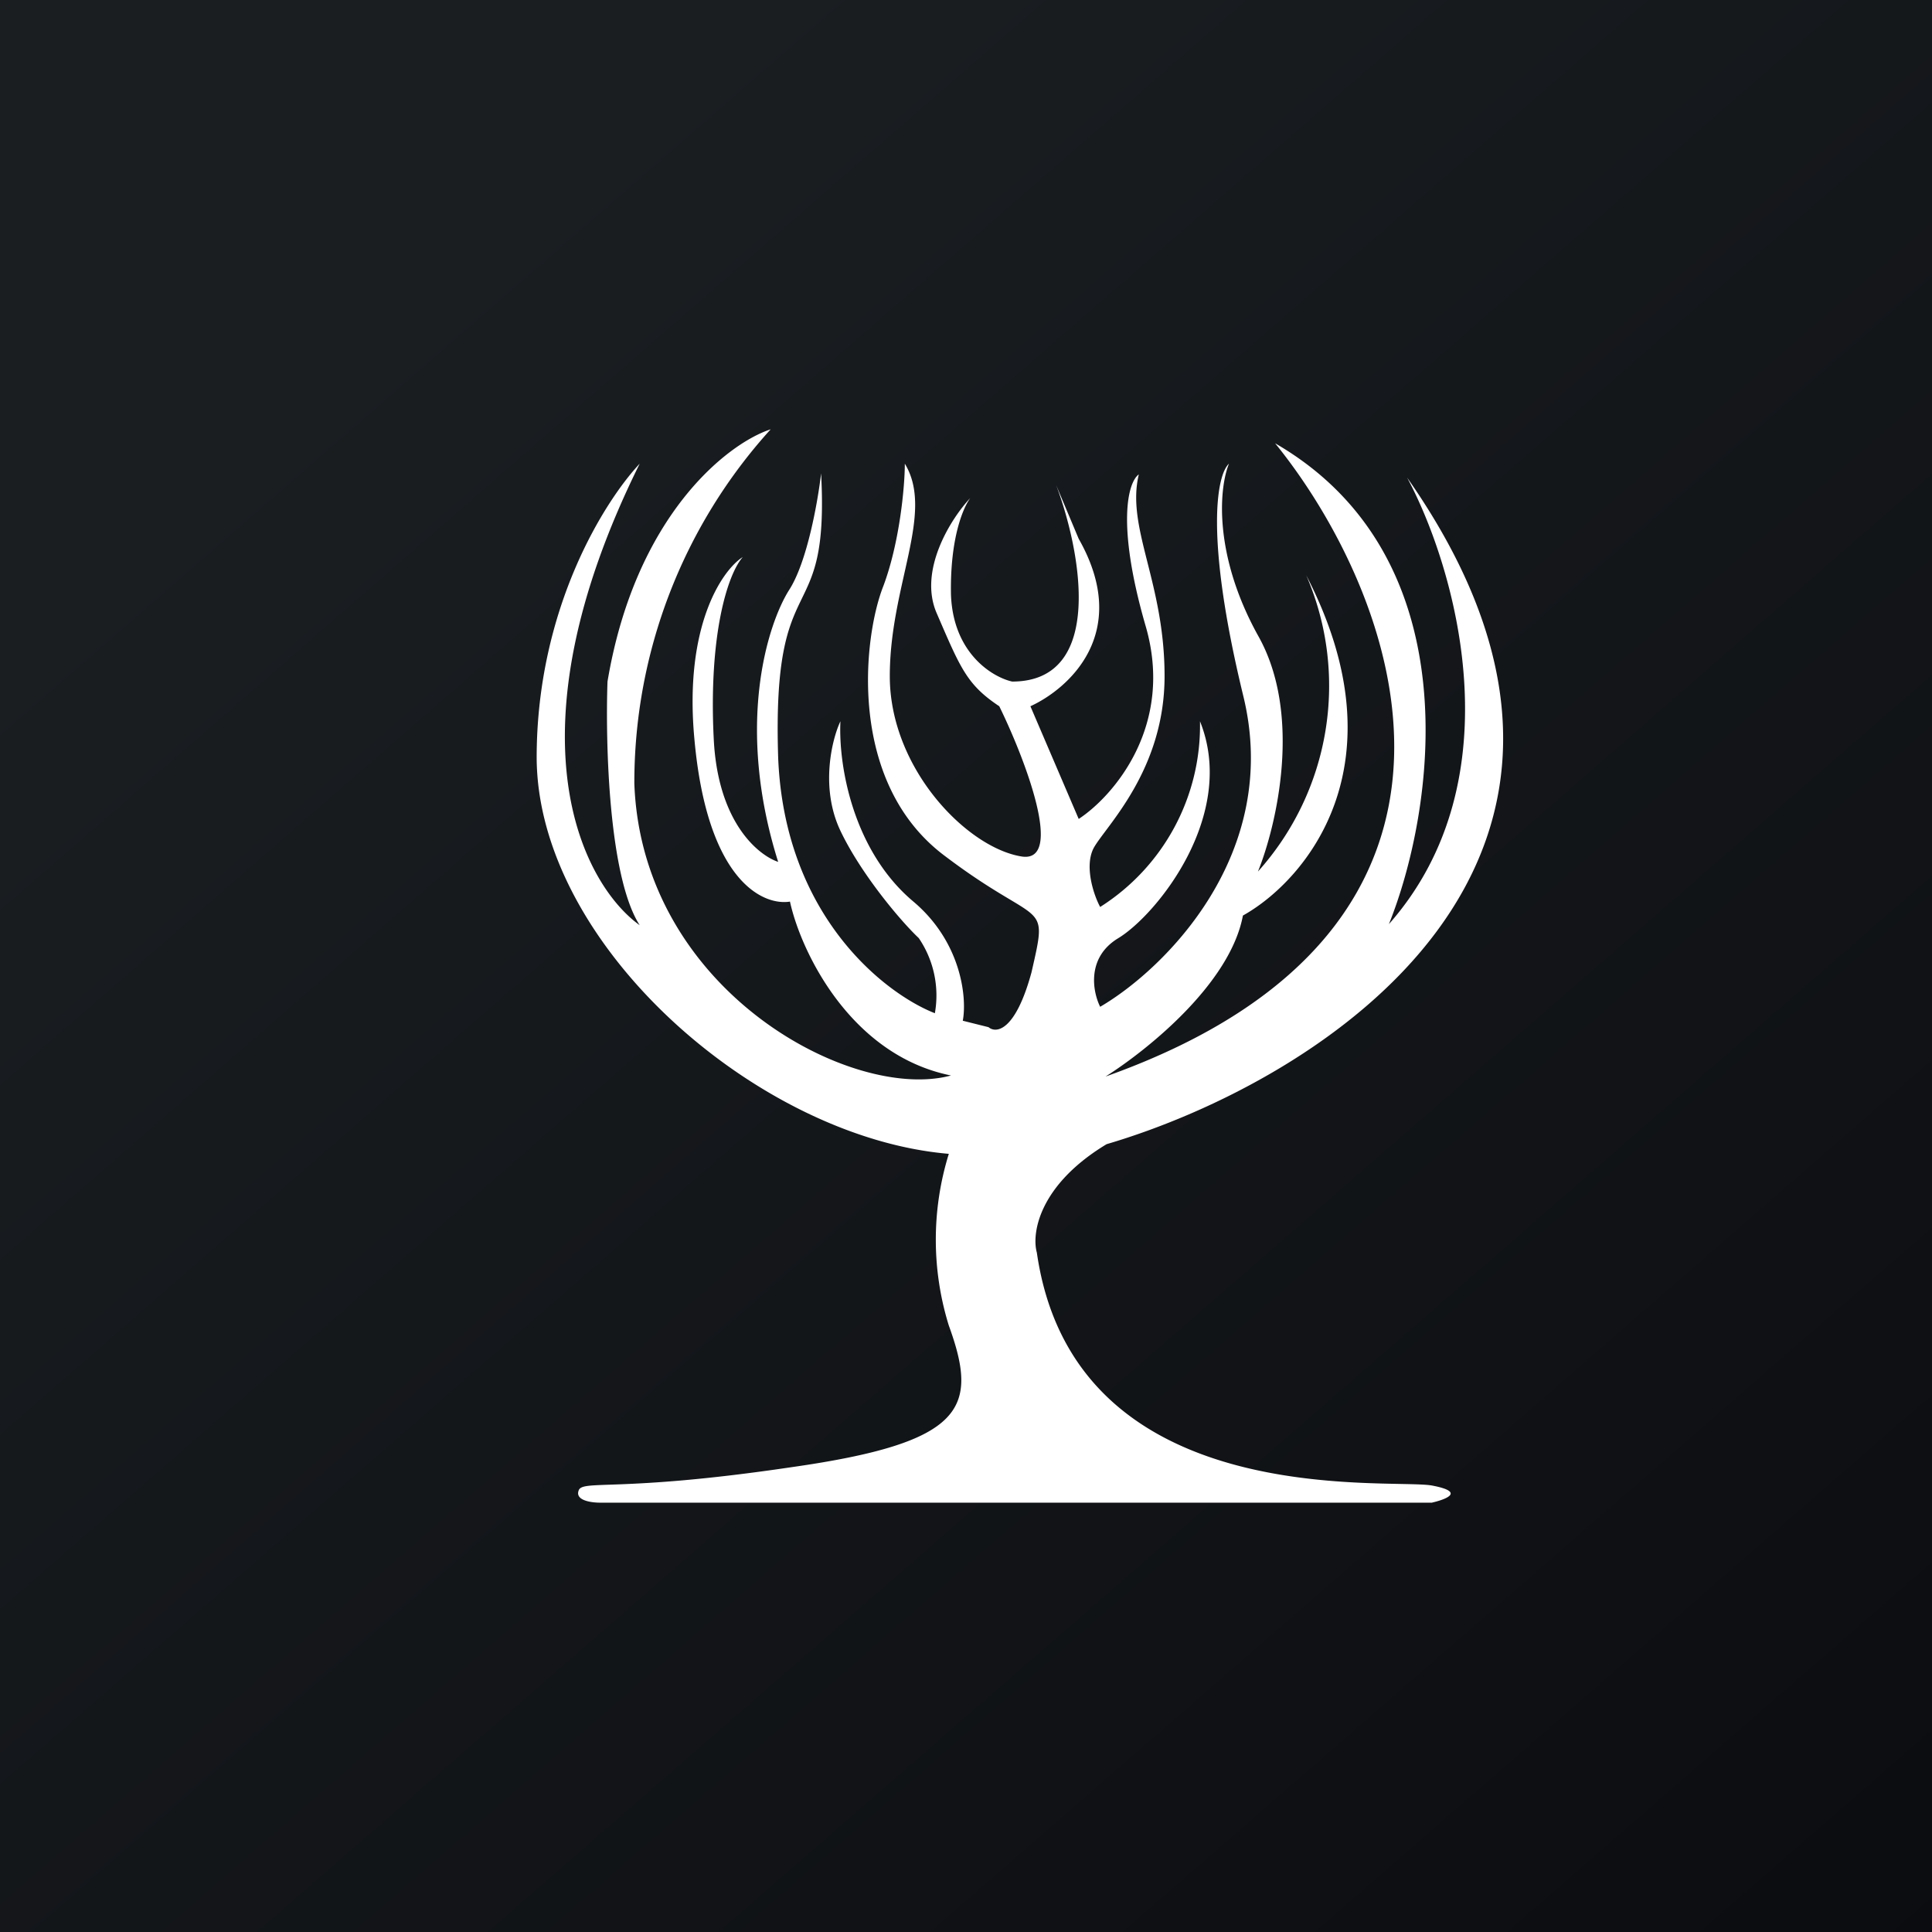
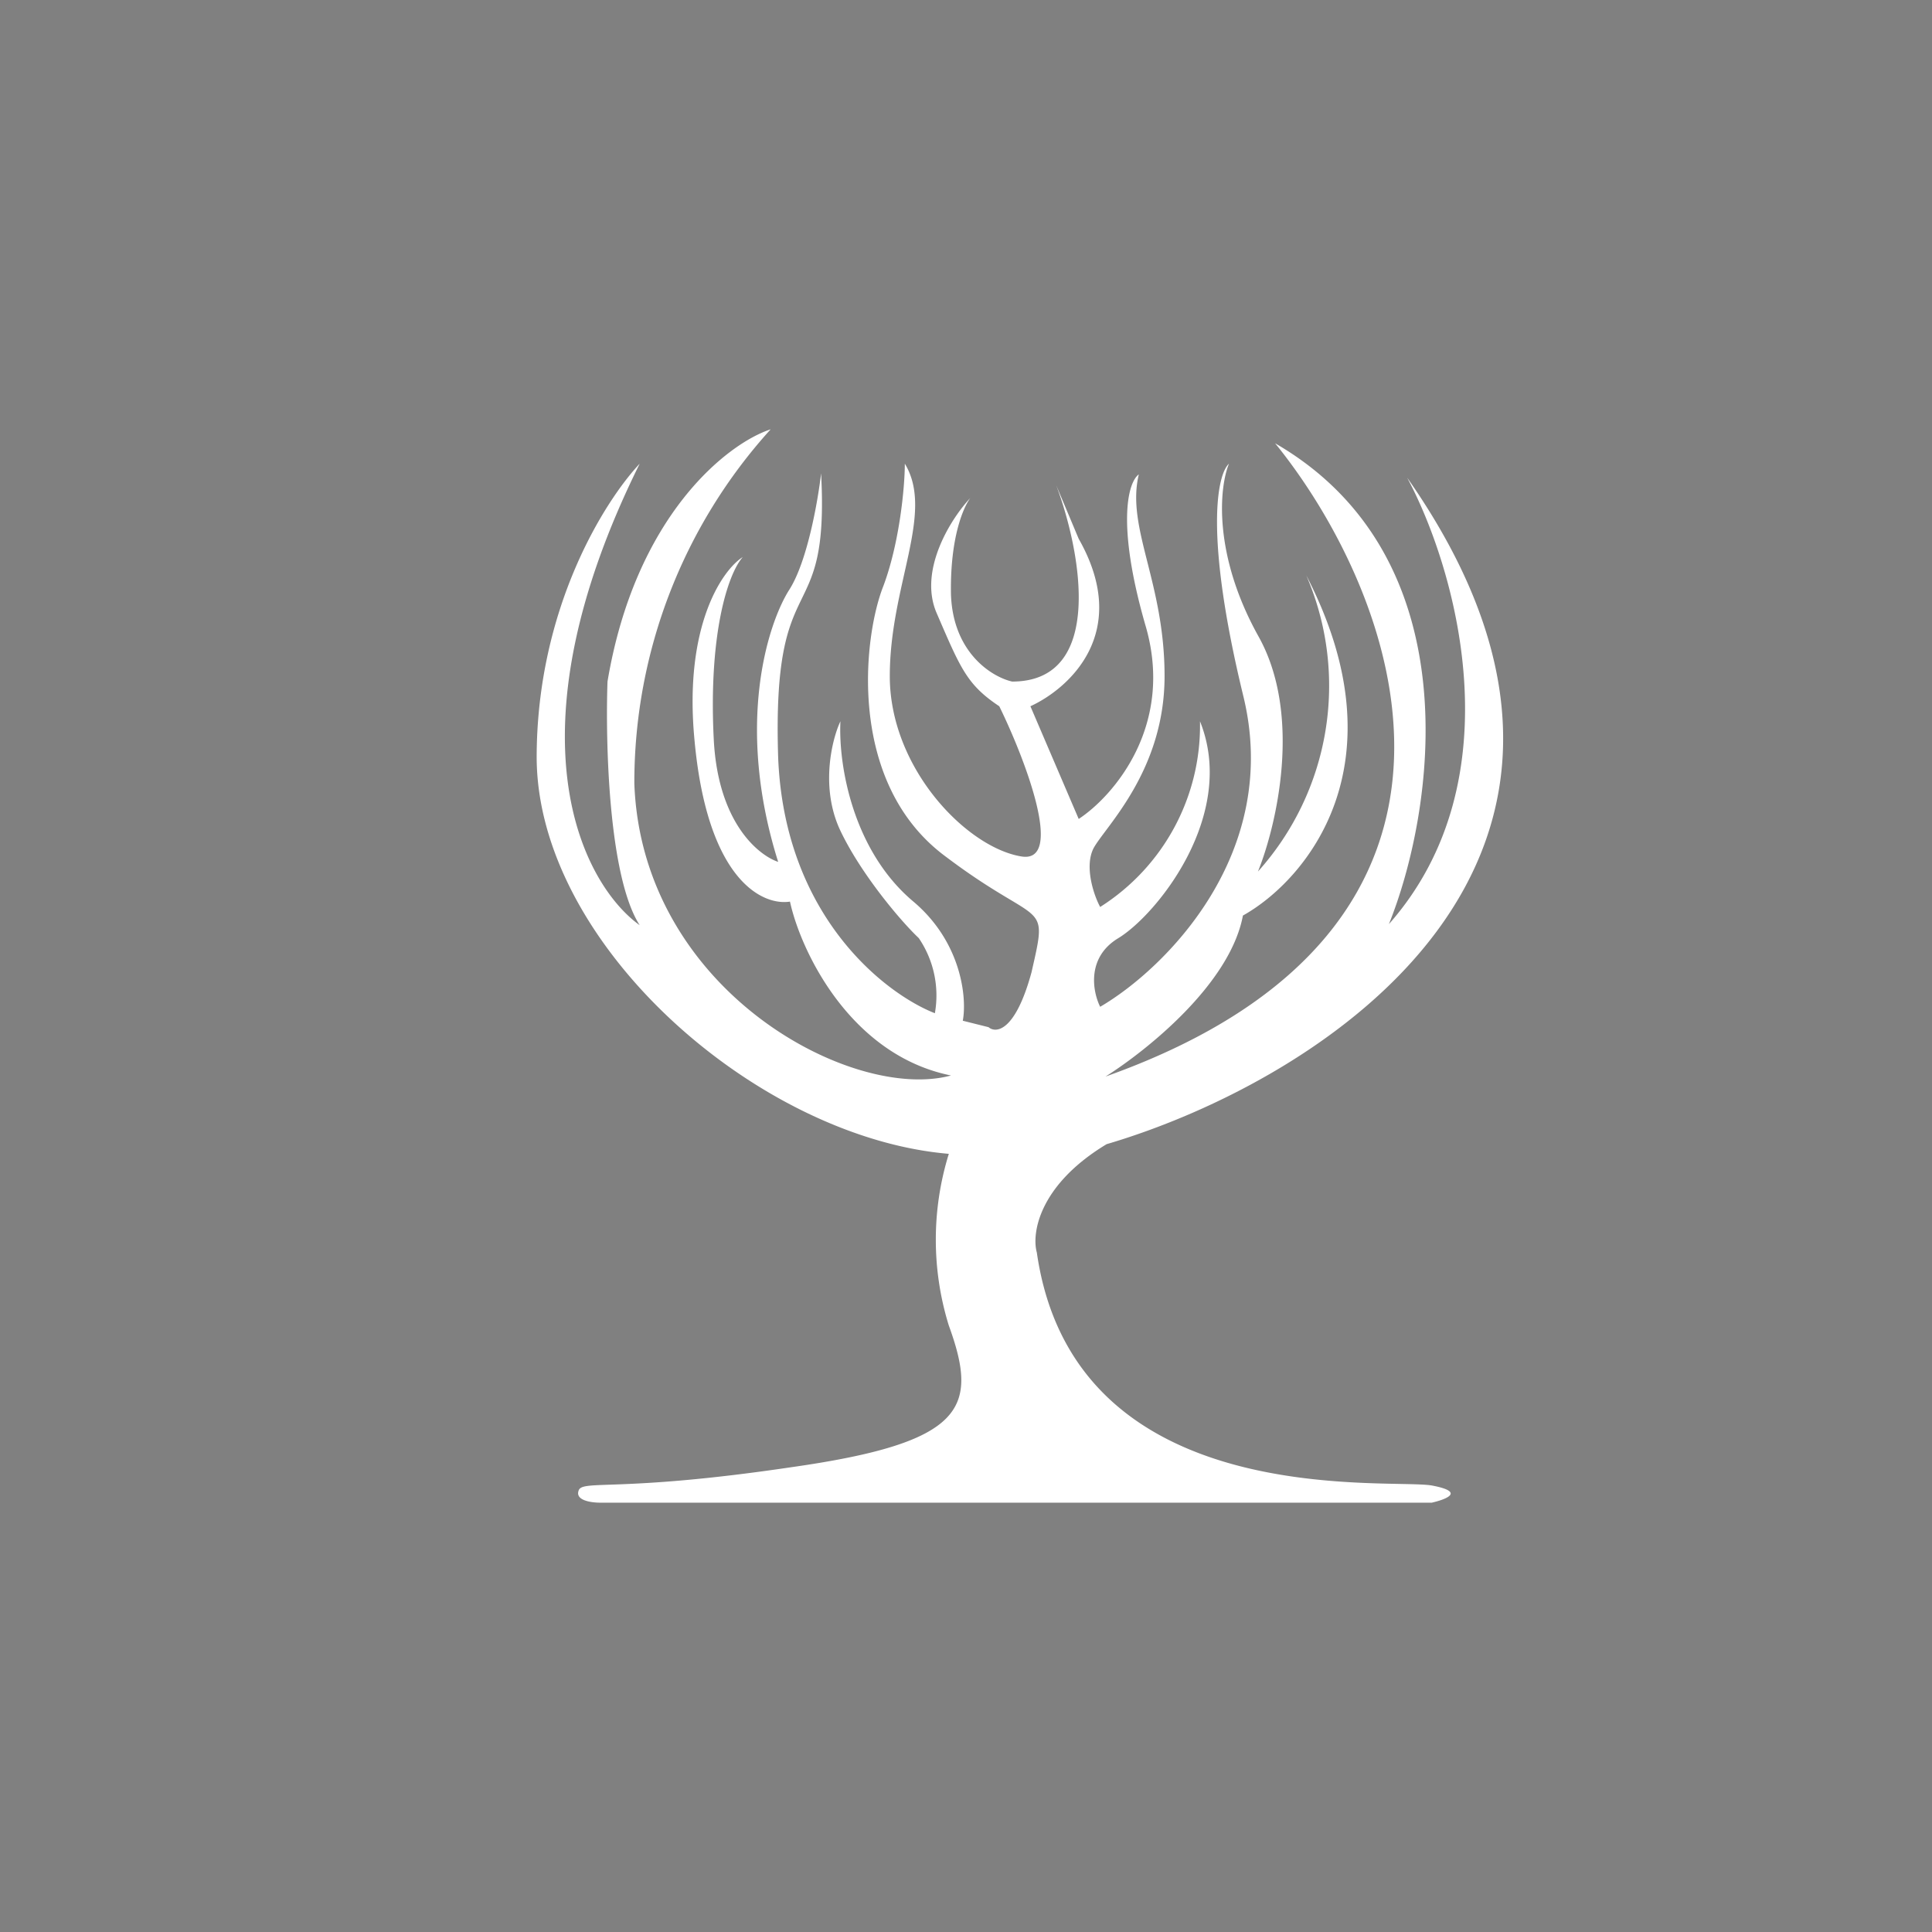
<svg xmlns="http://www.w3.org/2000/svg" width="18" height="18" viewBox="0 0 18 18">
  <rect x="0" y="0" width="18" height="18" fill="#808080" stroke="none" />
-   <path fill="url(#anvlz3a54)" d="M0 0h18v18H0z" />
  <path d="M5 7.06c0-1.4.64-2.4.96-2.74-1.26 2.54-.53 3.92 0 4.3-.29-.45-.32-1.7-.3-2.27C5.92 4.8 6.78 4.13 7.18 4a4.9 4.9 0 0 0-1.27 3.3c.07 1.93 2.03 2.97 2.95 2.72-.94-.19-1.4-1.16-1.5-1.62-.25.04-.77-.19-.89-1.51-.1-1.06.26-1.58.45-1.7-.14.16-.32.72-.27 1.7.04.78.42 1.08.6 1.14-.4-1.27-.1-2.21.1-2.53.17-.26.27-.83.3-1.09.08 1.5-.46.8-.4 2.65.06 1.48 1 2.2 1.46 2.38a.95.95 0 0 0-.15-.7c-.17-.16-.54-.6-.73-1-.19-.4-.08-.85 0-1.02-.02.42.12 1.21.68 1.68.45.38.5.9.46 1.11l.24.06c.07.06.25.04.4-.51.16-.7.1-.4-.8-1.08-.92-.68-.77-2.04-.58-2.52.15-.4.2-.92.2-1.14.28.46-.14 1.13-.14 1.98 0 .86.72 1.6 1.23 1.68.4.06.03-.91-.21-1.4-.3-.2-.36-.35-.58-.86-.18-.4.13-.89.31-1.08-.06.08-.19.36-.18.9.02.55.39.77.57.81.87 0 .64-1.22.41-1.83l.21.5c.5.88-.1 1.4-.45 1.56l.45 1.05c.32-.21.9-.87.62-1.81-.27-.94-.16-1.33-.06-1.4-.12.5.24 1 .24 1.88 0 .88-.55 1.4-.66 1.6-.09.17 0 .44.06.55a2 2 0 0 0 .93-1.73c.35.87-.4 1.8-.76 2.02-.3.18-.24.5-.17.64.6-.35 1.7-1.43 1.33-2.91-.36-1.49-.24-2.05-.13-2.15-.09.22-.15.84.27 1.6.42.74.17 1.78 0 2.2a2.59 2.59 0 0 0 .45-2.76c.91 1.76 0 2.84-.59 3.17-.12.64-.9 1.26-1.28 1.5 3.94-1.4 2.7-4.52 1.58-5.9 1.85 1.07 1.48 3.44 1.06 4.48 1.2-1.36.61-3.34.17-4.16 2.5 3.57-.83 5.63-2.8 6.21-.63.38-.7.83-.65 1.01.35 2.43 3.27 2.1 3.68 2.17.32.06.13.13 0 .16H5.59c-.08 0-.23-.02-.2-.11.03-.11.36.02 1.98-.22 1.62-.23 1.75-.55 1.47-1.32a2.7 2.7 0 0 1 0-1.6C7.06 10.6 5 8.8 5 7.05Z" fill="#fff" />
  <defs>
    <linearGradient id="anvlz3a54" x1="3.35" y1="3.12" x2="21.9" y2="24.43" gradientUnits="userSpaceOnUse">
      <stop stop-color="#1A1E21" />
      <stop offset="1" stop-color="#06060A" />
    </linearGradient>
  </defs>
</svg>